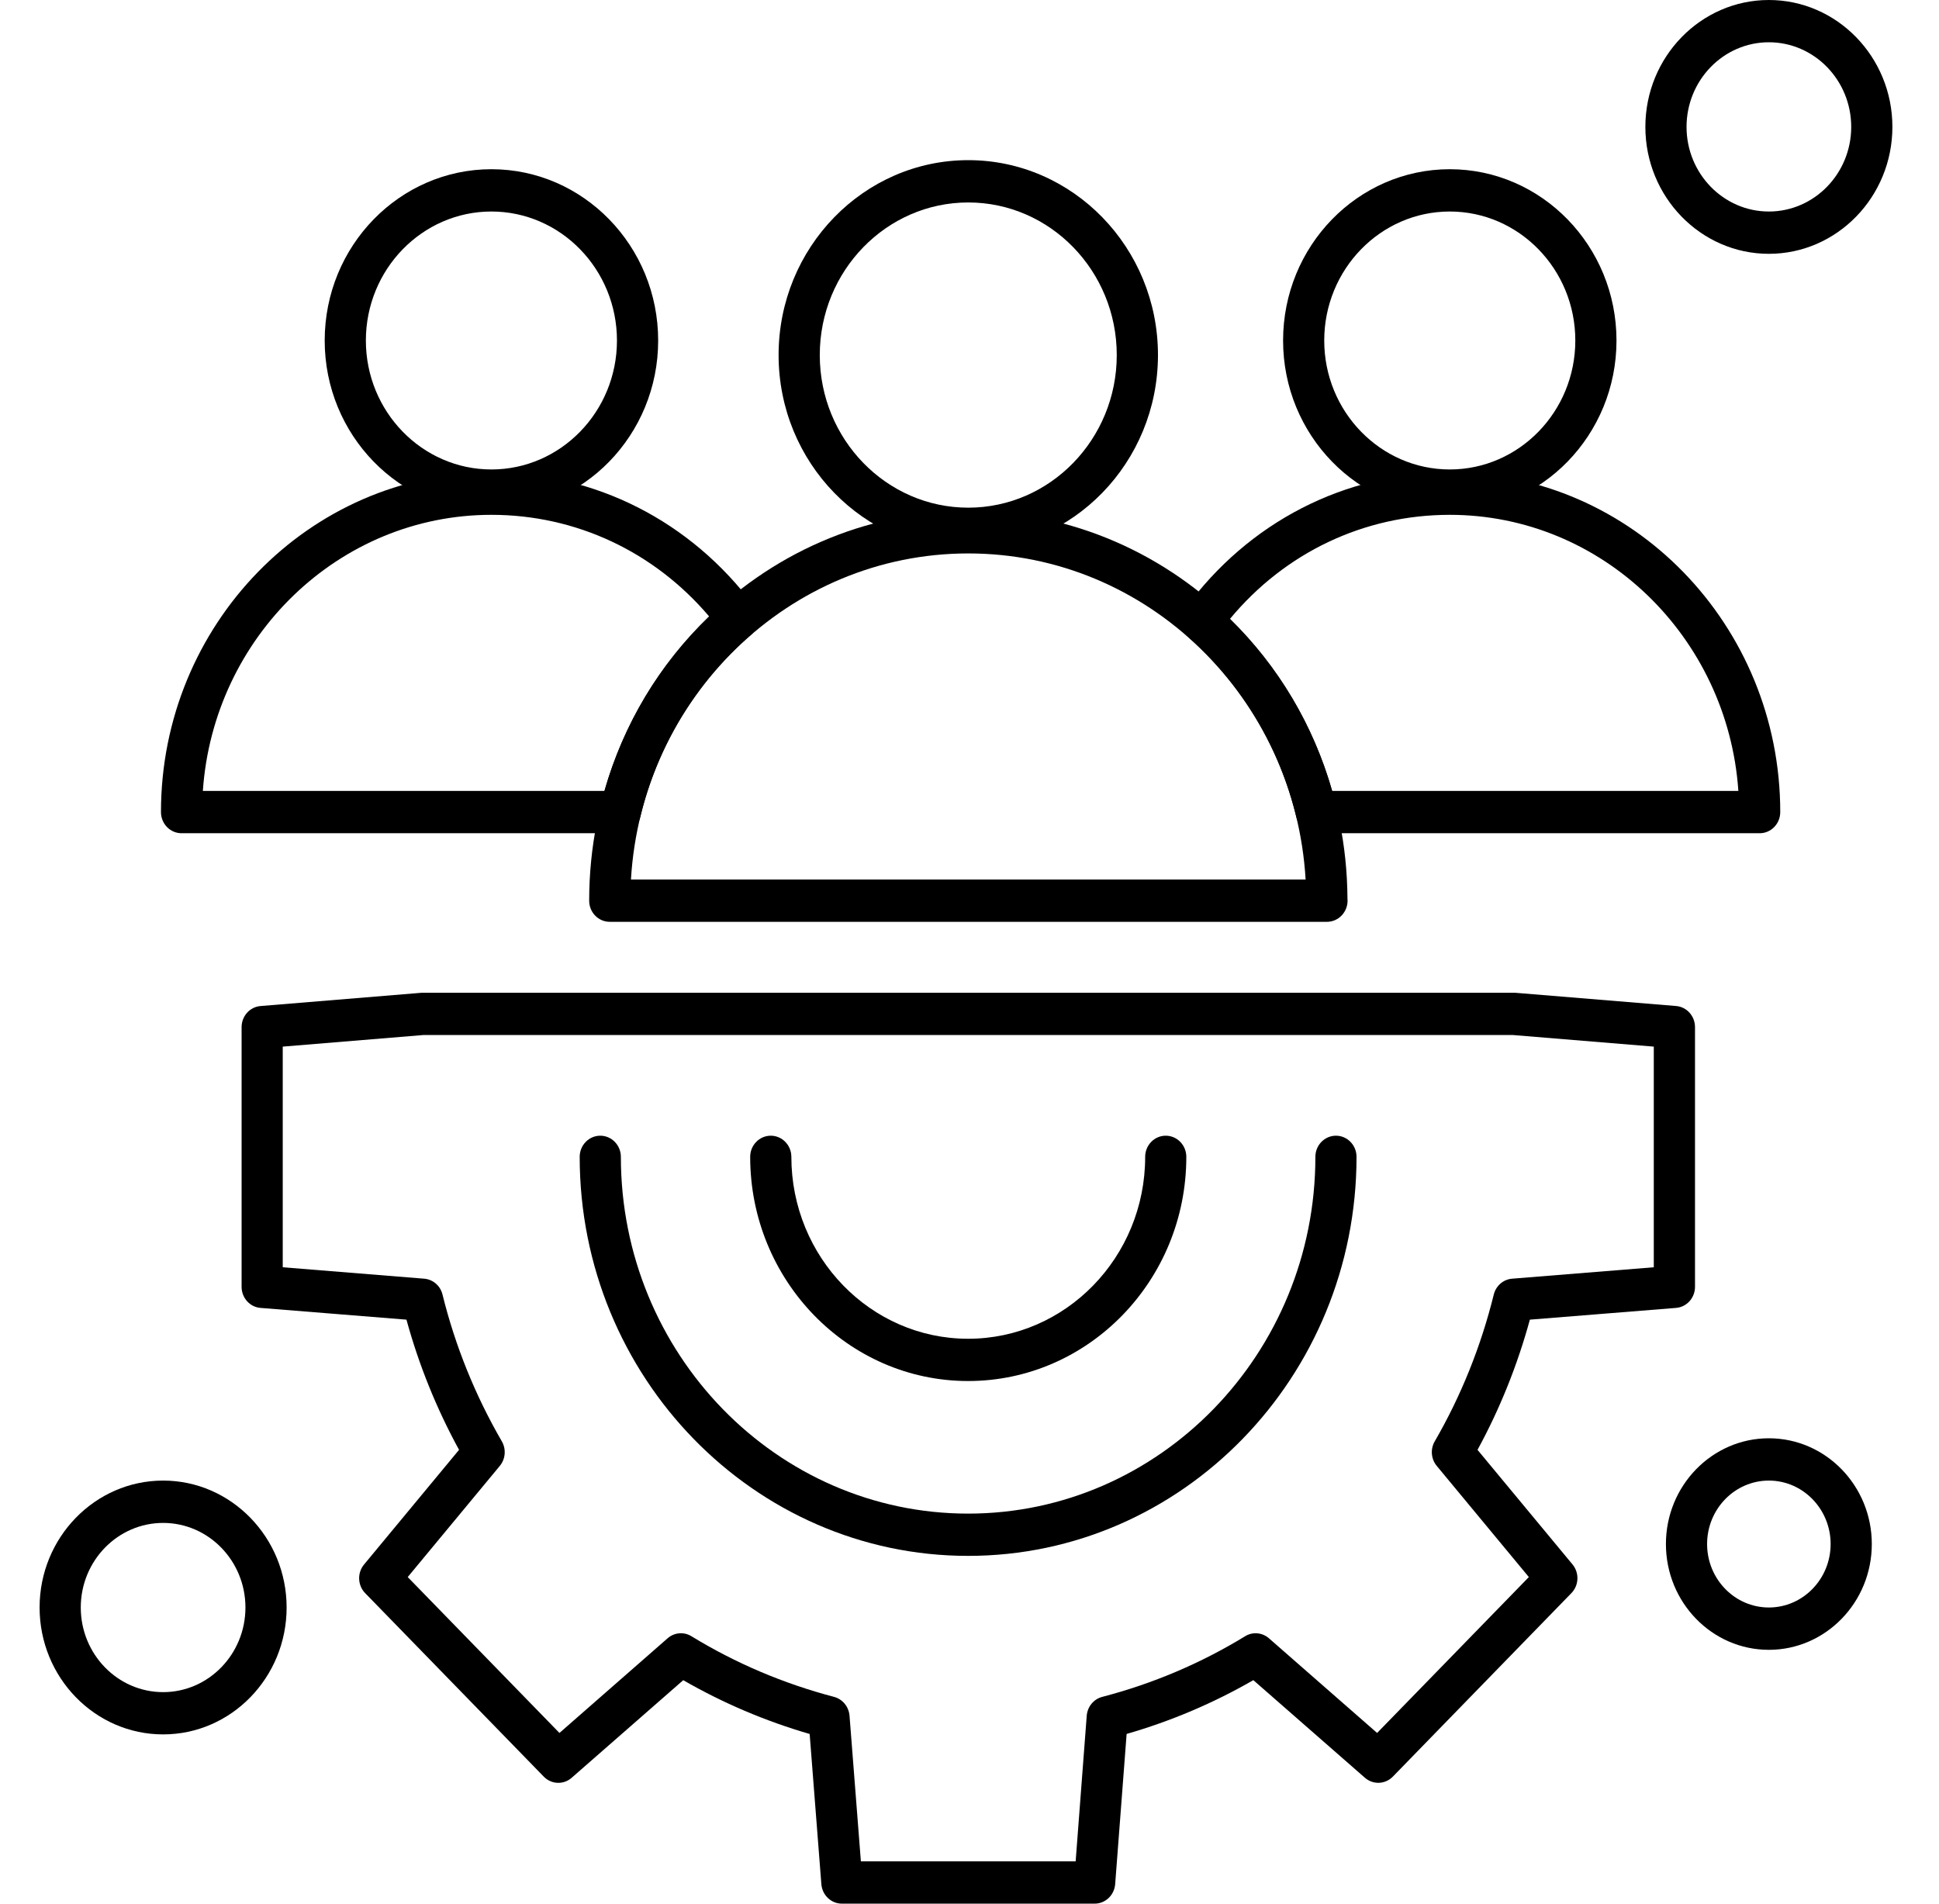
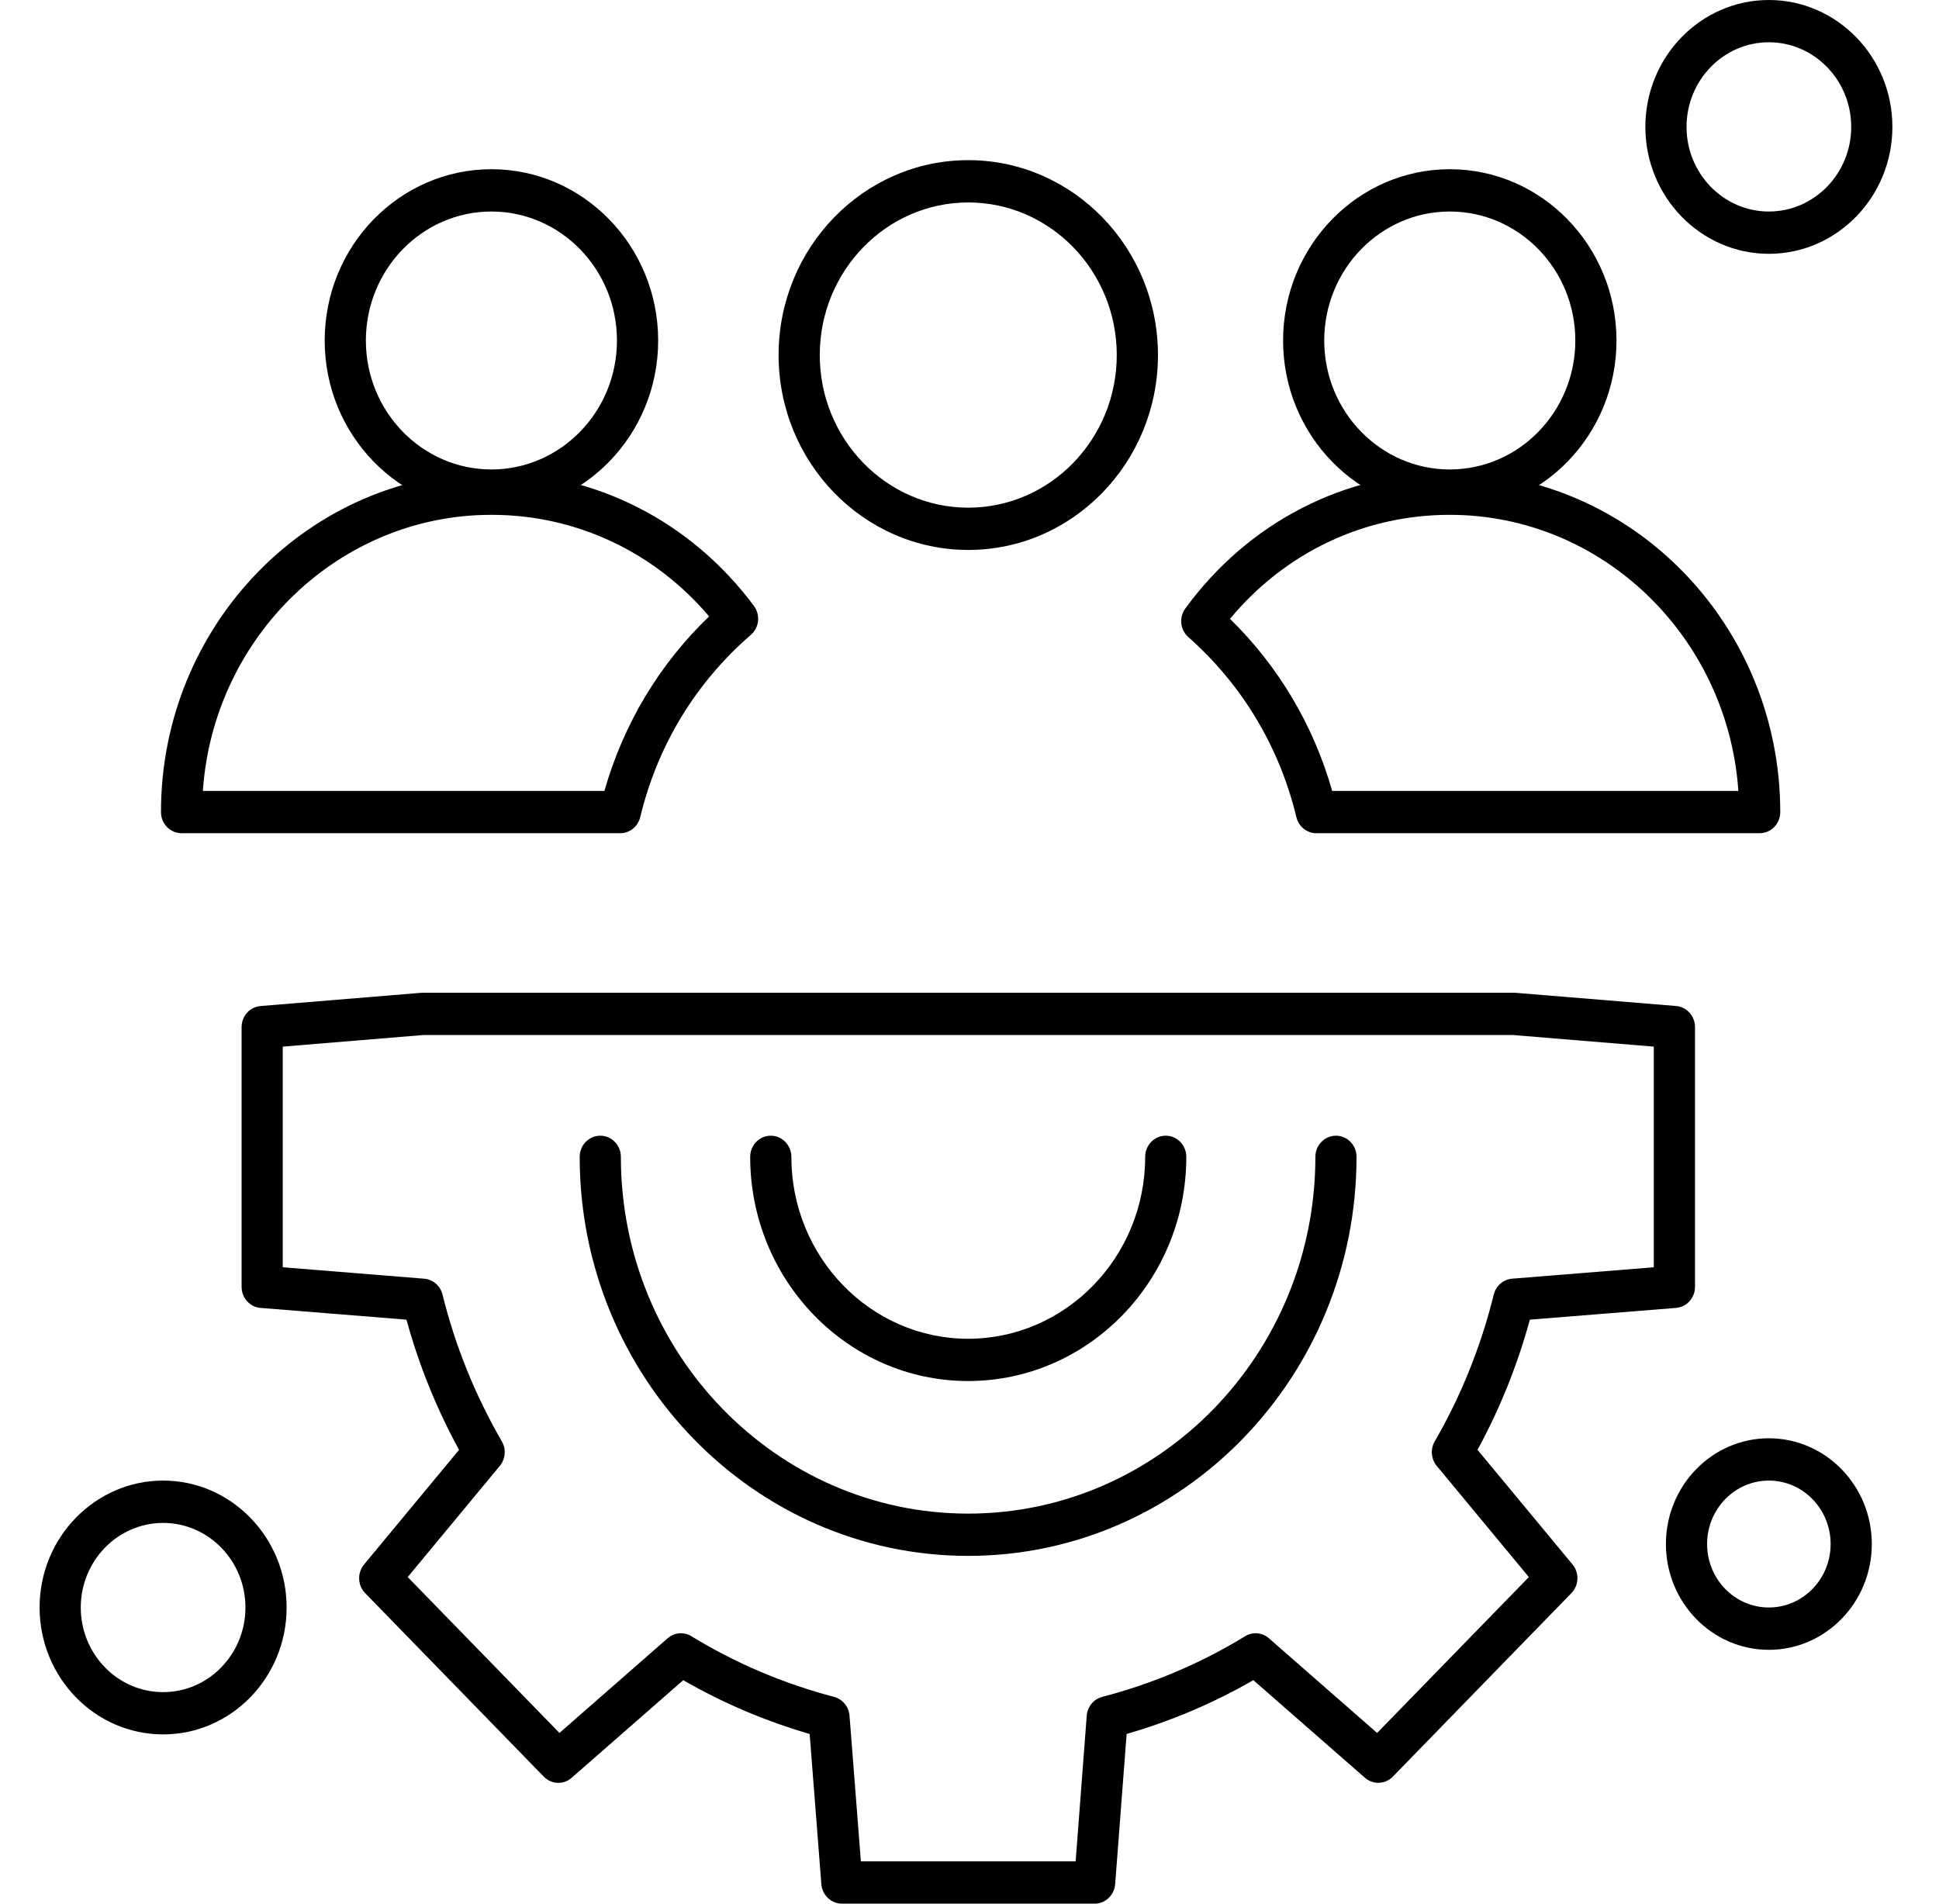
<svg xmlns="http://www.w3.org/2000/svg" width="55" height="54" viewBox="0 0 55 54" fill="none">
  <g clip-path="url(#clip0_7095_29)">
    <path fill-rule="evenodd" clip-rule="evenodd" d="M27.465 15.6C24.498 15.6 22.085 13.12 22.085 10.071C22.085 7.024 24.498 4.543 27.465 4.543C30.431 4.543 32.846 7.023 32.846 10.071C32.845 13.12 30.432 15.6 27.465 15.6ZM27.465 5.743C25.142 5.743 23.253 7.685 23.253 10.072C23.253 12.459 25.142 14.401 27.465 14.401C29.787 14.401 31.677 12.459 31.677 10.072C31.677 7.685 29.788 5.743 27.465 5.743Z" fill="black" />
    <path fill-rule="evenodd" clip-rule="evenodd" d="M41.123 14.518C38.516 14.518 36.395 12.338 36.395 9.66C36.395 6.979 38.516 4.8 41.123 4.8C43.731 4.8 45.852 6.979 45.852 9.66C45.852 12.338 43.731 14.518 41.123 14.518ZM41.123 6C39.16 6 37.562 7.641 37.562 9.66C37.562 11.676 39.16 13.317 41.123 13.317C43.087 13.317 44.684 11.676 44.684 9.66C44.685 7.641 43.087 6 41.123 6Z" fill="black" />
    <path fill-rule="evenodd" clip-rule="evenodd" d="M13.939 14.518C11.332 14.518 9.21 12.338 9.21 9.66C9.21 6.979 11.331 4.8 13.939 4.8C16.547 4.8 18.669 6.979 18.669 9.66C18.669 12.338 16.547 14.518 13.939 14.518ZM13.939 6C11.976 6 10.378 7.641 10.378 9.66C10.378 11.676 11.976 13.317 13.939 13.317C15.903 13.317 17.5 11.676 17.5 9.66C17.5 7.641 15.903 6 13.939 6Z" fill="black" />
    <path fill-rule="evenodd" clip-rule="evenodd" d="M49.913 23.636H37.339C37.07 23.636 36.837 23.448 36.772 23.179C36.292 21.186 35.233 19.421 33.709 18.074C33.475 17.869 33.437 17.512 33.622 17.26C35.412 14.809 38.146 13.405 41.123 13.405C46.292 13.405 50.497 17.725 50.497 23.036C50.497 23.368 50.235 23.636 49.913 23.636ZM37.787 22.435H49.309C49.008 18.066 45.452 14.604 41.123 14.604C38.695 14.604 36.451 15.672 34.889 17.555C36.264 18.899 37.256 20.569 37.787 22.435Z" fill="black" />
    <path fill-rule="evenodd" clip-rule="evenodd" d="M17.592 23.636H5.15C4.828 23.636 4.566 23.368 4.566 23.036C4.566 17.724 8.772 13.404 13.94 13.404C16.88 13.404 19.594 14.782 21.385 17.187C21.575 17.442 21.536 17.804 21.297 18.01C19.732 19.364 18.647 21.151 18.16 23.18C18.095 23.448 17.861 23.636 17.592 23.636ZM5.754 22.435H17.145C17.686 20.535 18.702 18.841 20.114 17.485C18.554 15.647 16.332 14.604 13.939 14.604C9.611 14.604 6.055 18.066 5.754 22.435Z" fill="black" />
    <path fill-rule="evenodd" clip-rule="evenodd" d="M31.05 54H23.88C23.576 54 23.323 53.76 23.298 53.447L22.966 49.187C21.71 48.822 20.507 48.31 19.38 47.661L16.215 50.43C15.983 50.634 15.639 50.618 15.424 50.397L10.358 45.192C10.143 44.971 10.129 44.617 10.327 44.379L13.021 41.127C12.381 39.957 11.881 38.718 11.529 37.434L7.391 37.101C7.087 37.078 6.853 36.816 6.853 36.504V29.137C6.853 28.823 7.086 28.563 7.39 28.538L11.94 28.163C11.955 28.161 11.97 28.161 11.986 28.161L42.937 28.161C42.953 28.161 42.969 28.161 42.984 28.162L47.542 28.537C47.845 28.562 48.079 28.822 48.079 29.136V36.503C48.079 36.816 47.845 37.077 47.54 37.101L43.395 37.434C43.041 38.728 42.543 39.967 41.91 41.127L44.605 44.378C44.802 44.617 44.788 44.97 44.573 45.191L39.508 50.397C39.292 50.618 38.948 50.632 38.716 50.429L35.551 47.66C34.422 48.311 33.216 48.823 31.957 49.186L31.632 53.446C31.608 53.758 31.355 54 31.05 54ZM24.419 52.8H30.511L30.825 48.671C30.845 48.414 31.02 48.199 31.264 48.135C32.698 47.761 34.062 47.183 35.317 46.415C35.532 46.282 35.804 46.307 35.994 46.473L39.062 49.158L43.366 44.736L40.754 41.583C40.592 41.388 40.568 41.108 40.696 40.887C41.443 39.597 42.006 38.197 42.371 36.723C42.433 36.472 42.642 36.292 42.892 36.272L46.91 35.948V29.689L42.913 29.36H12.009L8.02 29.689V35.948L12.031 36.272C12.281 36.292 12.491 36.472 12.552 36.723C12.912 38.181 13.479 39.582 14.235 40.887C14.362 41.108 14.339 41.387 14.177 41.583L11.565 44.736L15.869 49.158L18.936 46.473C19.126 46.307 19.398 46.282 19.613 46.415C20.866 47.181 22.227 47.759 23.659 48.135C23.901 48.2 24.076 48.414 24.097 48.669L24.419 52.8Z" fill="black" />
    <path fill-rule="evenodd" clip-rule="evenodd" d="M27.461 44.135C21.386 44.135 16.443 39.057 16.443 32.815C16.443 32.485 16.705 32.216 17.027 32.216C17.349 32.216 17.611 32.485 17.611 32.815C17.611 38.397 22.03 42.936 27.461 42.936C32.892 42.936 37.311 38.396 37.311 32.815C37.311 32.485 37.572 32.216 37.895 32.216C38.217 32.216 38.478 32.485 38.478 32.815C38.478 39.057 33.536 44.135 27.461 44.135Z" fill="black" />
    <path fill-rule="evenodd" clip-rule="evenodd" d="M27.461 39.175C24.053 39.175 21.279 36.322 21.279 32.815C21.279 32.485 21.541 32.216 21.863 32.216C22.185 32.216 22.447 32.485 22.447 32.815C22.447 35.661 24.696 37.976 27.46 37.976C30.23 37.976 32.483 35.661 32.483 32.815C32.483 32.485 32.744 32.216 33.066 32.216C33.389 32.216 33.65 32.485 33.65 32.815C33.651 36.322 30.875 39.175 27.461 39.175Z" fill="black" />
-     <path fill-rule="evenodd" clip-rule="evenodd" d="M37.638 26.149H17.296C16.973 26.149 16.712 25.881 16.712 25.55C16.712 19.457 21.537 14.5 27.466 14.5C33.379 14.5 38.191 19.427 38.221 25.494C38.223 25.512 38.224 25.531 38.224 25.55C38.223 25.88 37.962 26.149 37.638 26.149ZM17.897 24.95H37.034C36.731 19.797 32.555 15.699 27.466 15.699C22.376 15.699 18.2 19.797 17.897 24.95Z" fill="black" />
    <path fill-rule="evenodd" clip-rule="evenodd" d="M4.627 49.199C2.695 49.199 1.123 47.585 1.123 45.599C1.123 43.615 2.695 41.999 4.627 41.999C6.558 41.999 8.13 43.615 8.13 45.599C8.13 47.585 6.559 49.199 4.627 49.199ZM4.627 43.2C3.339 43.2 2.291 44.276 2.291 45.599C2.291 46.924 3.339 48 4.627 48C5.914 48 6.962 46.924 6.962 45.599C6.962 44.276 5.915 43.2 4.627 43.2Z" fill="black" />
    <path fill-rule="evenodd" clip-rule="evenodd" d="M50.174 7.2C48.242 7.2 46.671 5.584 46.671 3.6C46.671 1.614 48.243 0 50.174 0C52.106 0 53.678 1.614 53.678 3.6C53.678 5.584 52.106 7.2 50.174 7.2ZM50.174 1.199C48.886 1.199 47.839 2.276 47.839 3.6C47.839 4.923 48.886 6 50.174 6C51.462 6 52.51 4.923 52.51 3.6C52.51 2.276 51.462 1.199 50.174 1.199Z" fill="black" />
    <path fill-rule="evenodd" clip-rule="evenodd" d="M50.174 46.8C48.563 46.8 47.254 45.455 47.254 43.799C47.254 42.145 48.563 40.799 50.174 40.799C51.784 40.799 53.094 42.145 53.094 43.799C53.094 45.454 51.784 46.8 50.174 46.8ZM50.174 41.999C49.207 41.999 48.422 42.807 48.422 43.799C48.422 44.792 49.207 45.599 50.174 45.599C51.14 45.599 51.926 44.792 51.926 43.799C51.926 42.807 51.14 41.999 50.174 41.999Z" fill="black" />
  </g>
  <defs>
    <clipPath id="clip0_7095_29">
      <rect width="54" height="54" fill="black" transform="translate(0.4)" />
    </clipPath>
  </defs>
</svg>